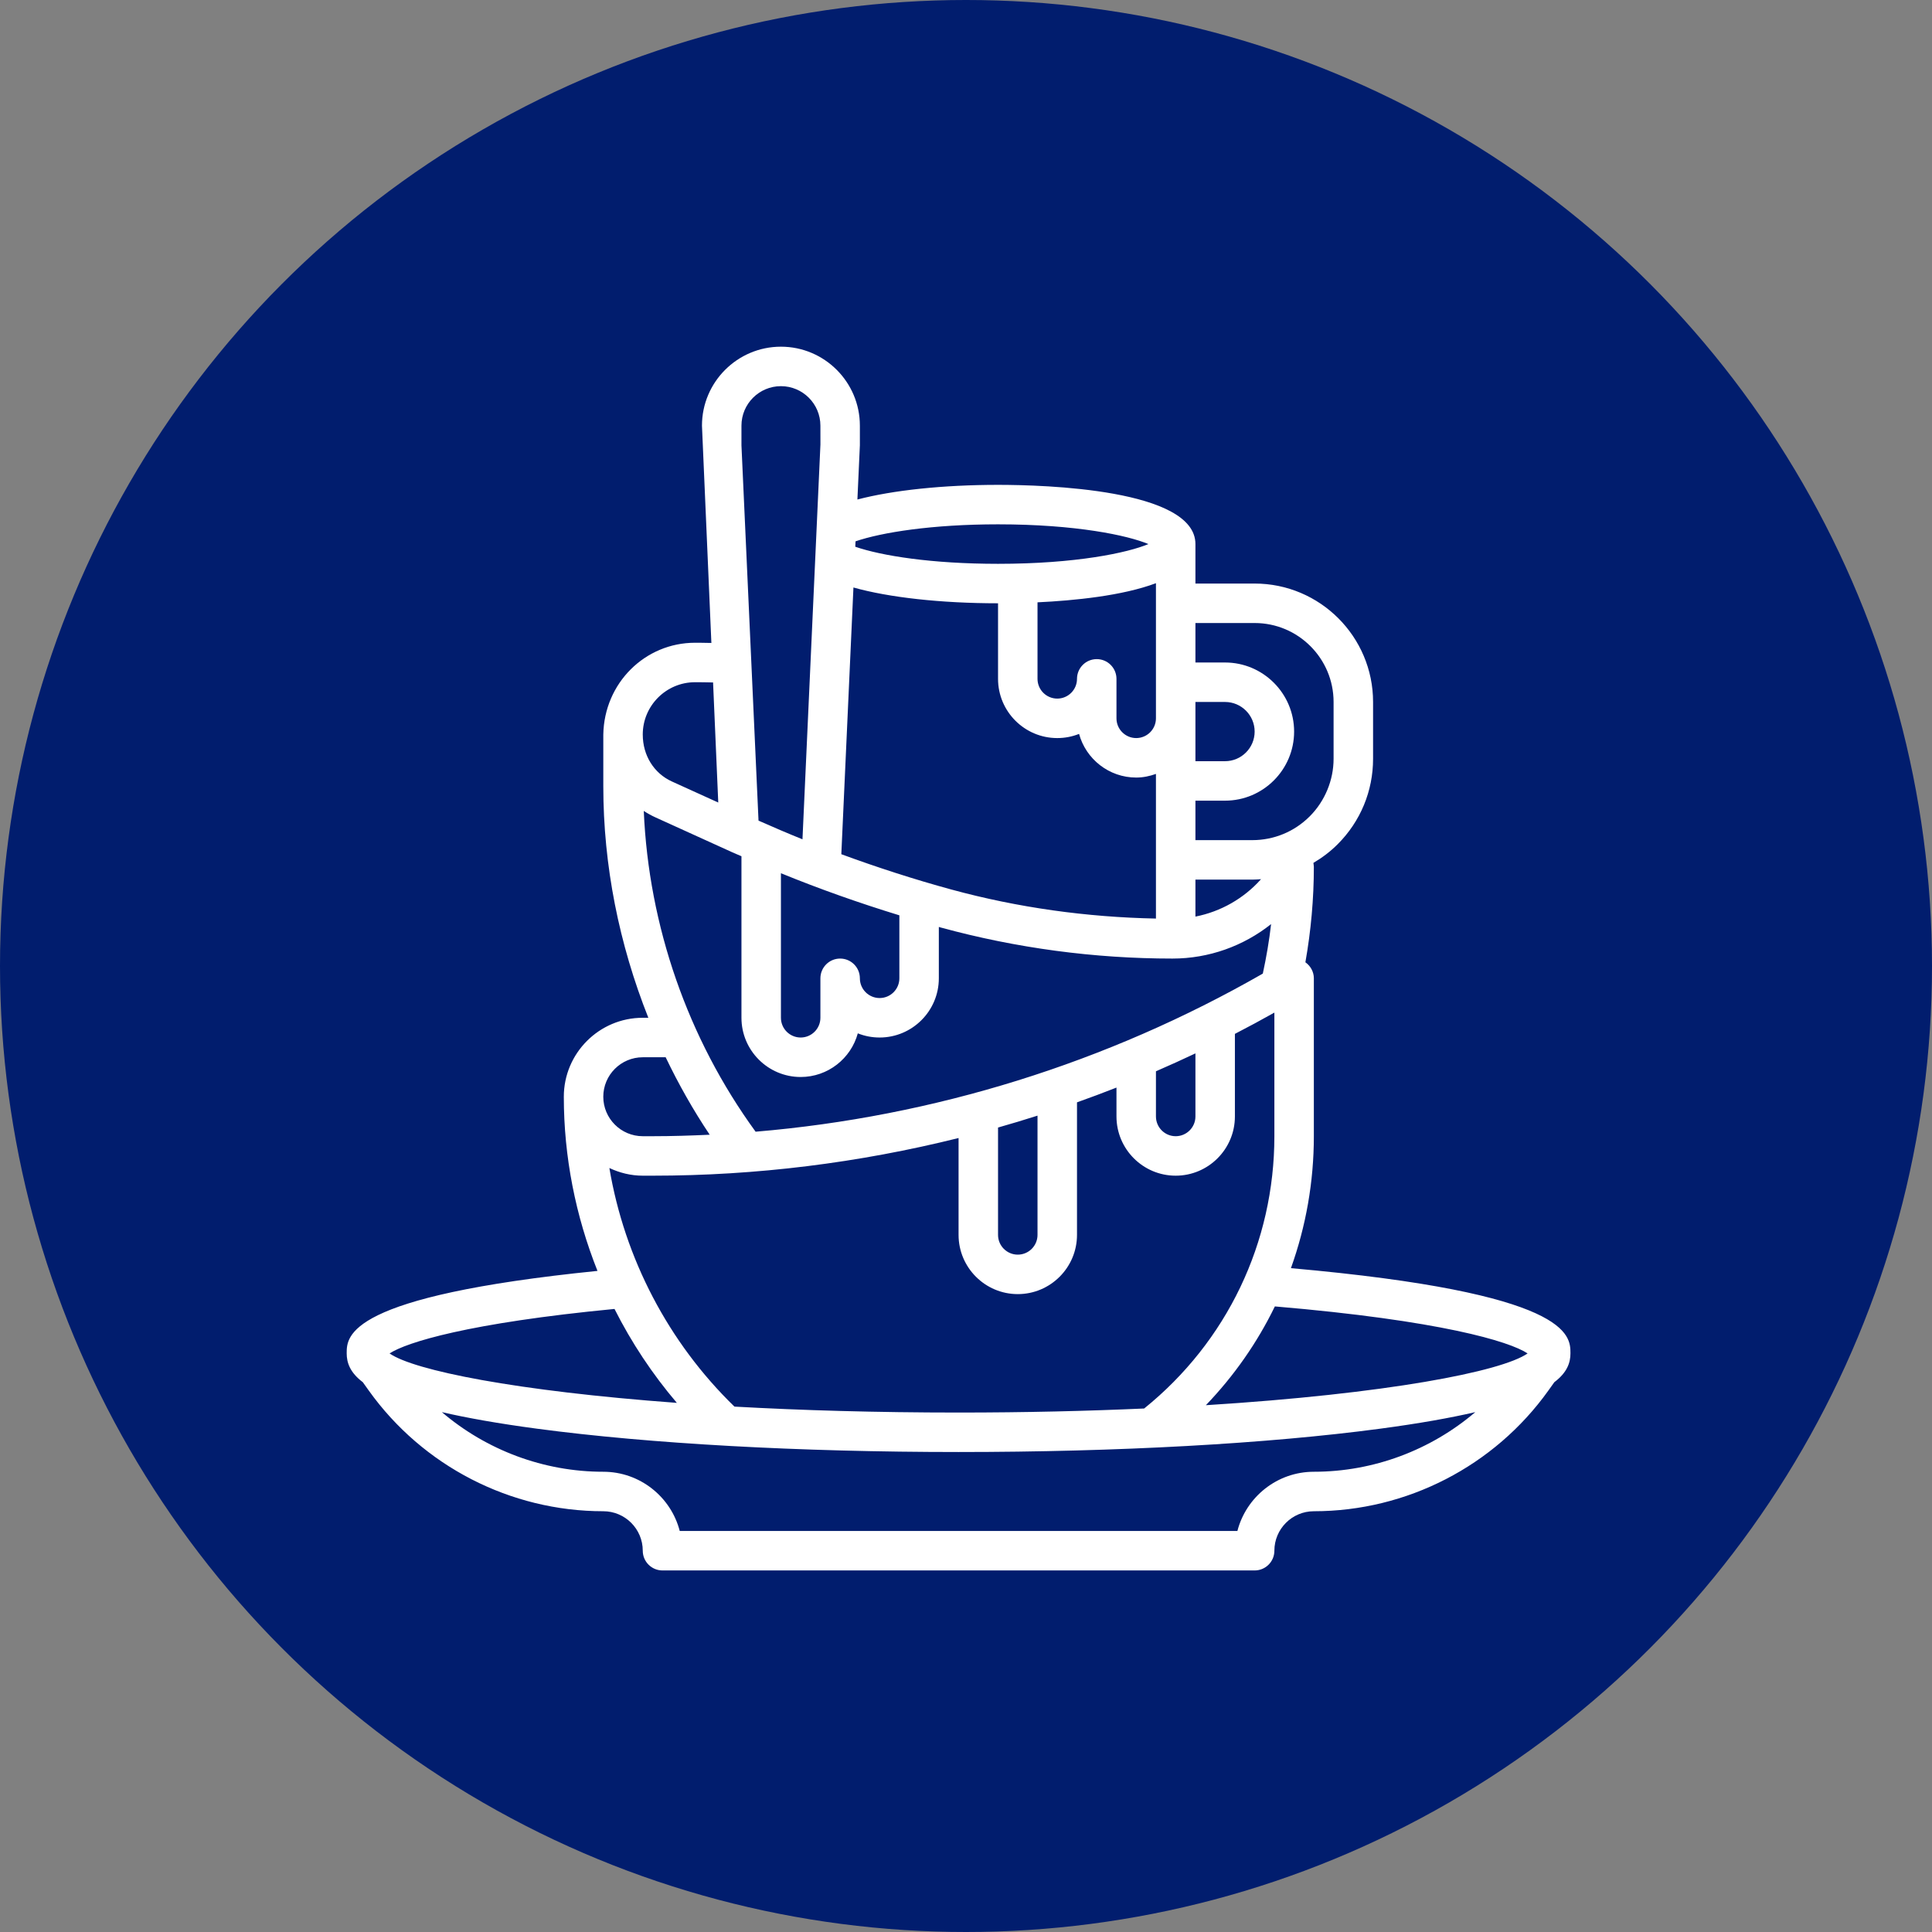
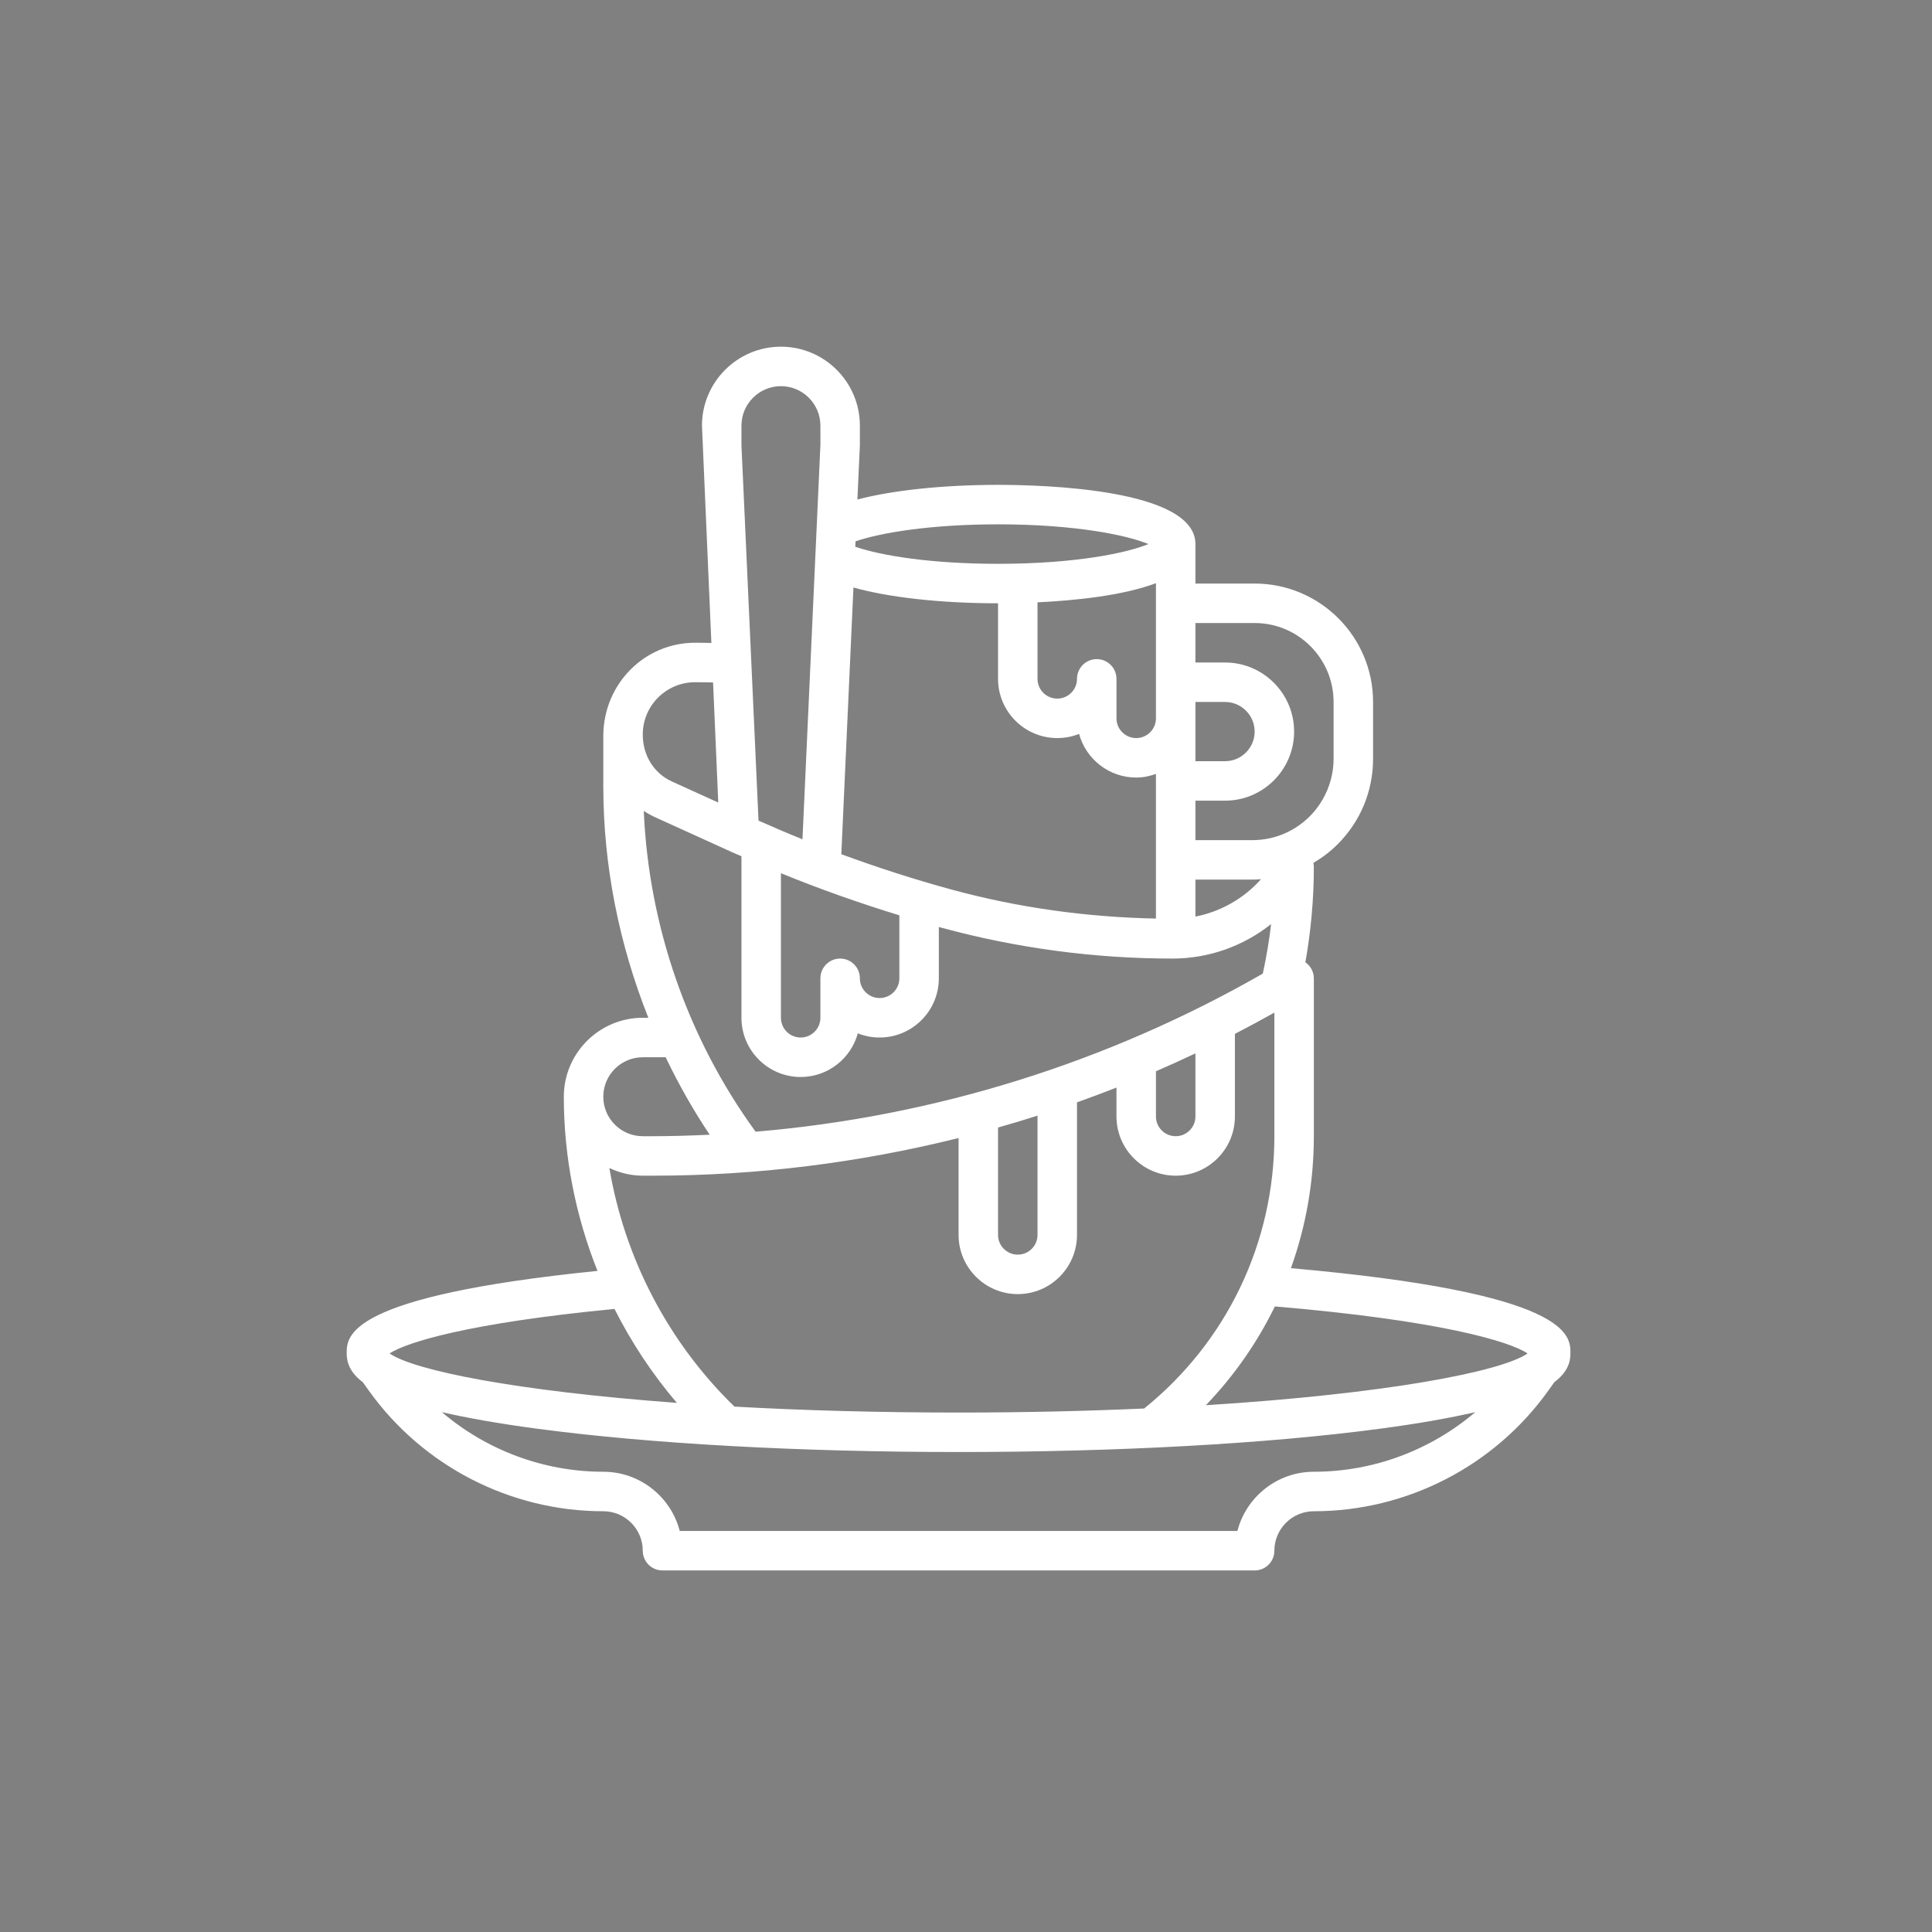
<svg xmlns="http://www.w3.org/2000/svg" width="130" height="130" viewBox="0 0 130 130" fill="none">
  <rect x="0" y="0" width="130" height="130" fill="#808080" stroke="none" />
-   <circle cx="65" cy="65" r="65" fill="#011D6E" />
  <path d="M86.864 85.332C87.871 82.524 88.406 79.53 88.406 76.453V65.828C88.406 65.394 88.187 64.997 87.837 64.75C88.212 62.631 88.406 60.477 88.406 58.324C88.406 58.235 88.381 58.15 88.377 58.061C88.964 57.715 89.515 57.3 90.009 56.806C91.545 55.27 92.391 53.228 92.391 51.058V47.234C92.391 42.84 88.817 39.266 84.422 39.266H80.438V36.609C80.438 32.912 70.272 32.625 67.156 32.625C63.459 32.625 60.063 32.989 57.693 33.611L57.859 29.969V28.641C57.859 25.711 55.477 23.328 52.547 23.328C49.617 23.328 47.234 25.711 47.234 28.641L47.867 43.263C47.592 43.259 47.317 43.25 47.042 43.249H46.77C43.404 43.249 40.657 45.958 40.595 49.426V52.907C40.595 58.246 41.66 63.542 43.626 68.484H43.25C40.32 68.484 37.938 70.867 37.938 73.797C37.938 77.84 38.729 81.816 40.203 85.516C23.331 87.223 23.328 89.898 23.328 91.062C23.328 91.688 23.545 92.347 24.413 93.005L24.813 93.565C28.445 98.651 34.344 101.688 40.594 101.688C42.059 101.688 43.25 102.879 43.25 104.344C43.25 105.077 43.844 105.672 44.578 105.672H84.422C85.156 105.672 85.75 105.077 85.75 104.344C85.75 102.879 86.941 101.688 88.406 101.688C94.656 101.688 100.555 98.651 104.187 93.566L104.588 93.004C105.457 92.346 105.672 91.687 105.672 91.062C105.672 89.833 105.669 87.002 86.864 85.332ZM102.789 91.069C101.035 92.292 93.302 93.792 81.141 94.553C83.041 92.574 84.604 90.333 85.783 87.906C96.931 88.854 101.568 90.26 102.789 91.069ZM49.42 94.648C44.966 90.323 42.026 84.664 41.003 78.593C41.688 78.915 42.444 79.109 43.25 79.109H43.923C50.891 79.109 57.798 78.245 64.5 76.575V83.094C64.5 85.29 66.288 87.078 68.484 87.078C70.681 87.078 72.469 85.29 72.469 83.094V74.174C73.36 73.858 74.245 73.526 75.125 73.181V75.125C75.125 77.322 76.913 79.109 79.109 79.109C81.306 79.109 83.094 77.322 83.094 75.125V69.567C83.986 69.105 84.873 68.63 85.75 68.136V76.453C85.75 83.612 82.556 90.283 76.988 94.775C73.17 94.945 69.009 95.047 64.5 95.047C58.954 95.047 53.911 94.898 49.42 94.648ZM80.438 59.188H84.261C84.46 59.188 84.657 59.173 84.853 59.158C83.695 60.456 82.148 61.339 80.438 61.676V59.188ZM80.438 47.234H82.43C83.528 47.234 84.422 48.128 84.422 49.227C84.422 50.325 83.528 51.219 82.43 51.219H80.438V47.234ZM77.781 48.335C77.781 49.067 77.186 49.663 76.453 49.663C75.72 49.663 75.125 49.067 75.125 48.335V45.679C75.125 44.946 74.531 44.351 73.797 44.351C73.062 44.351 72.469 44.946 72.469 45.679C72.469 46.411 71.874 47.007 71.141 47.007C70.407 47.007 69.812 46.411 69.812 45.679V40.529C72.29 40.412 75.529 40.089 77.781 39.242V48.335ZM71.141 49.663C71.659 49.663 72.154 49.564 72.608 49.383C73.069 51.073 74.619 52.32 76.453 52.32C76.921 52.32 77.364 52.224 77.781 52.075V61.808C73.129 61.716 68.5 61.076 64.009 59.852C61.517 59.172 59.045 58.373 56.611 57.478L57.426 39.531C59.8 40.199 63.297 40.594 67.156 40.594V45.679C67.156 47.876 68.944 49.663 71.141 49.663ZM60.516 61.59V65.828C60.516 66.56 59.921 67.156 59.188 67.156C58.454 67.156 57.859 66.56 57.859 65.828C57.859 65.095 57.266 64.5 56.531 64.5C55.797 64.5 55.203 65.095 55.203 65.828V68.484C55.203 69.216 54.608 69.812 53.875 69.812C53.142 69.812 52.547 69.216 52.547 68.484V58.757C55.157 59.824 57.822 60.764 60.516 61.59ZM49.255 57.34C49.464 57.436 49.681 57.521 49.891 57.614V68.484C49.891 70.681 51.678 72.469 53.875 72.469C55.709 72.469 57.259 71.223 57.72 69.532C58.174 69.713 58.669 69.812 59.188 69.812C61.384 69.812 63.172 68.025 63.172 65.828V62.372C63.218 62.386 63.265 62.4 63.31 62.413C68.389 63.797 73.631 64.5 78.894 64.5C81.347 64.5 83.674 63.655 85.529 62.18C85.402 63.299 85.21 64.41 84.972 65.511C74.493 71.518 62.839 75.141 50.843 76.15C46.279 69.883 43.65 62.307 43.318 54.566C43.567 54.729 43.83 54.876 44.107 55.001L49.255 57.34ZM77.781 72.084C78.672 71.697 79.558 71.297 80.438 70.88V75.125C80.438 75.857 79.843 76.453 79.109 76.453C78.376 76.453 77.781 75.857 77.781 75.125V72.084ZM67.156 75.869C68.046 75.616 68.932 75.351 69.812 75.069V83.094C69.812 83.826 69.218 84.422 68.484 84.422C67.751 84.422 67.156 83.826 67.156 83.094V75.869ZM84.422 41.922C87.352 41.922 89.734 44.304 89.734 47.234V51.058C89.734 52.498 89.15 53.908 88.131 54.928C87.098 55.962 85.723 56.531 84.261 56.531H80.438V53.875H82.43C84.993 53.875 87.078 51.79 87.078 49.227C87.078 46.663 84.993 44.578 82.43 44.578H80.438V41.922H84.422ZM67.156 35.281C72.401 35.281 75.885 36.025 77.271 36.609C75.885 37.194 72.401 37.938 67.156 37.938C62.694 37.938 59.318 37.398 57.55 36.789L57.566 36.425C59.338 35.821 62.728 35.281 67.156 35.281ZM49.891 28.641C49.891 27.176 51.082 25.984 52.547 25.984C54.012 25.984 55.203 27.176 55.203 28.641L55.205 29.909L53.997 56.475C53.002 56.074 52.018 55.652 51.039 55.218L49.891 29.969V28.641ZM46.768 45.905H47.039C47.353 45.905 47.666 45.917 47.981 45.921L48.33 54.001L45.208 52.583C44.018 52.042 43.25 50.849 43.25 49.423C43.25 47.484 44.828 45.905 46.768 45.905ZM43.25 71.141H44.791C45.655 72.944 46.639 74.687 47.754 76.353C46.48 76.412 45.204 76.453 43.923 76.453H43.25C41.785 76.453 40.594 75.262 40.594 73.797C40.594 72.332 41.785 71.141 43.25 71.141ZM41.349 88.076C42.486 90.333 43.893 92.458 45.544 94.396C34.723 93.599 27.857 92.215 26.213 91.07C27.356 90.323 31.517 89.021 41.349 88.076ZM88.406 99.031C85.936 99.031 83.852 100.727 83.262 103.016H45.738C45.148 100.727 43.064 99.031 40.594 99.031C36.576 99.031 32.73 97.574 29.732 95.019C31.412 95.407 33.504 95.783 36.151 96.136C43.732 97.147 53.801 97.703 64.5 97.703C75.199 97.703 85.268 97.147 92.85 96.136C95.496 95.783 97.589 95.408 99.269 95.019C96.27 97.574 92.424 99.031 88.406 99.031Z" fill="white" />
</svg>